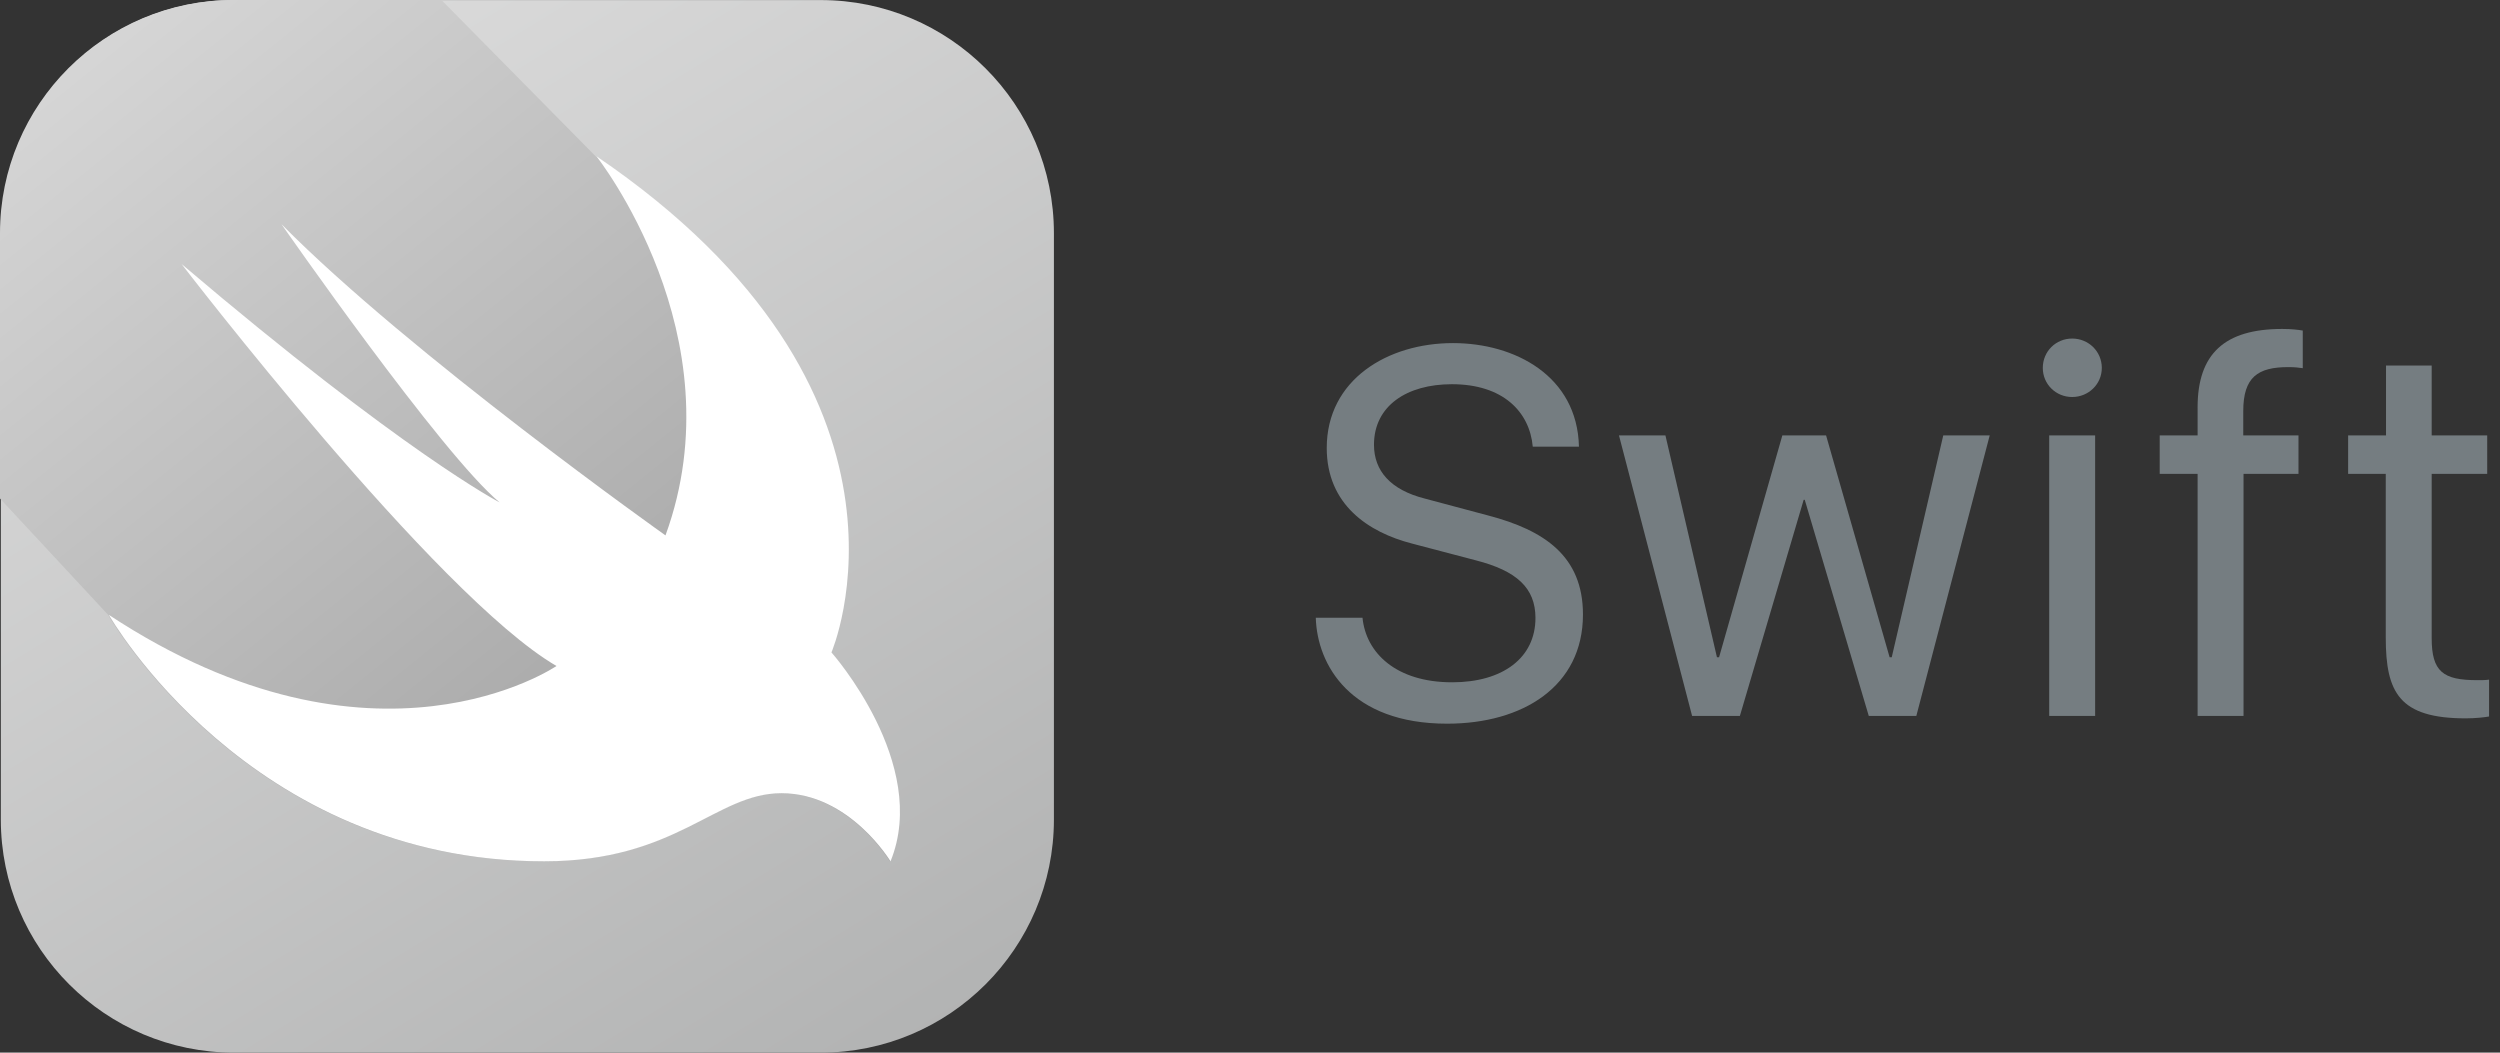
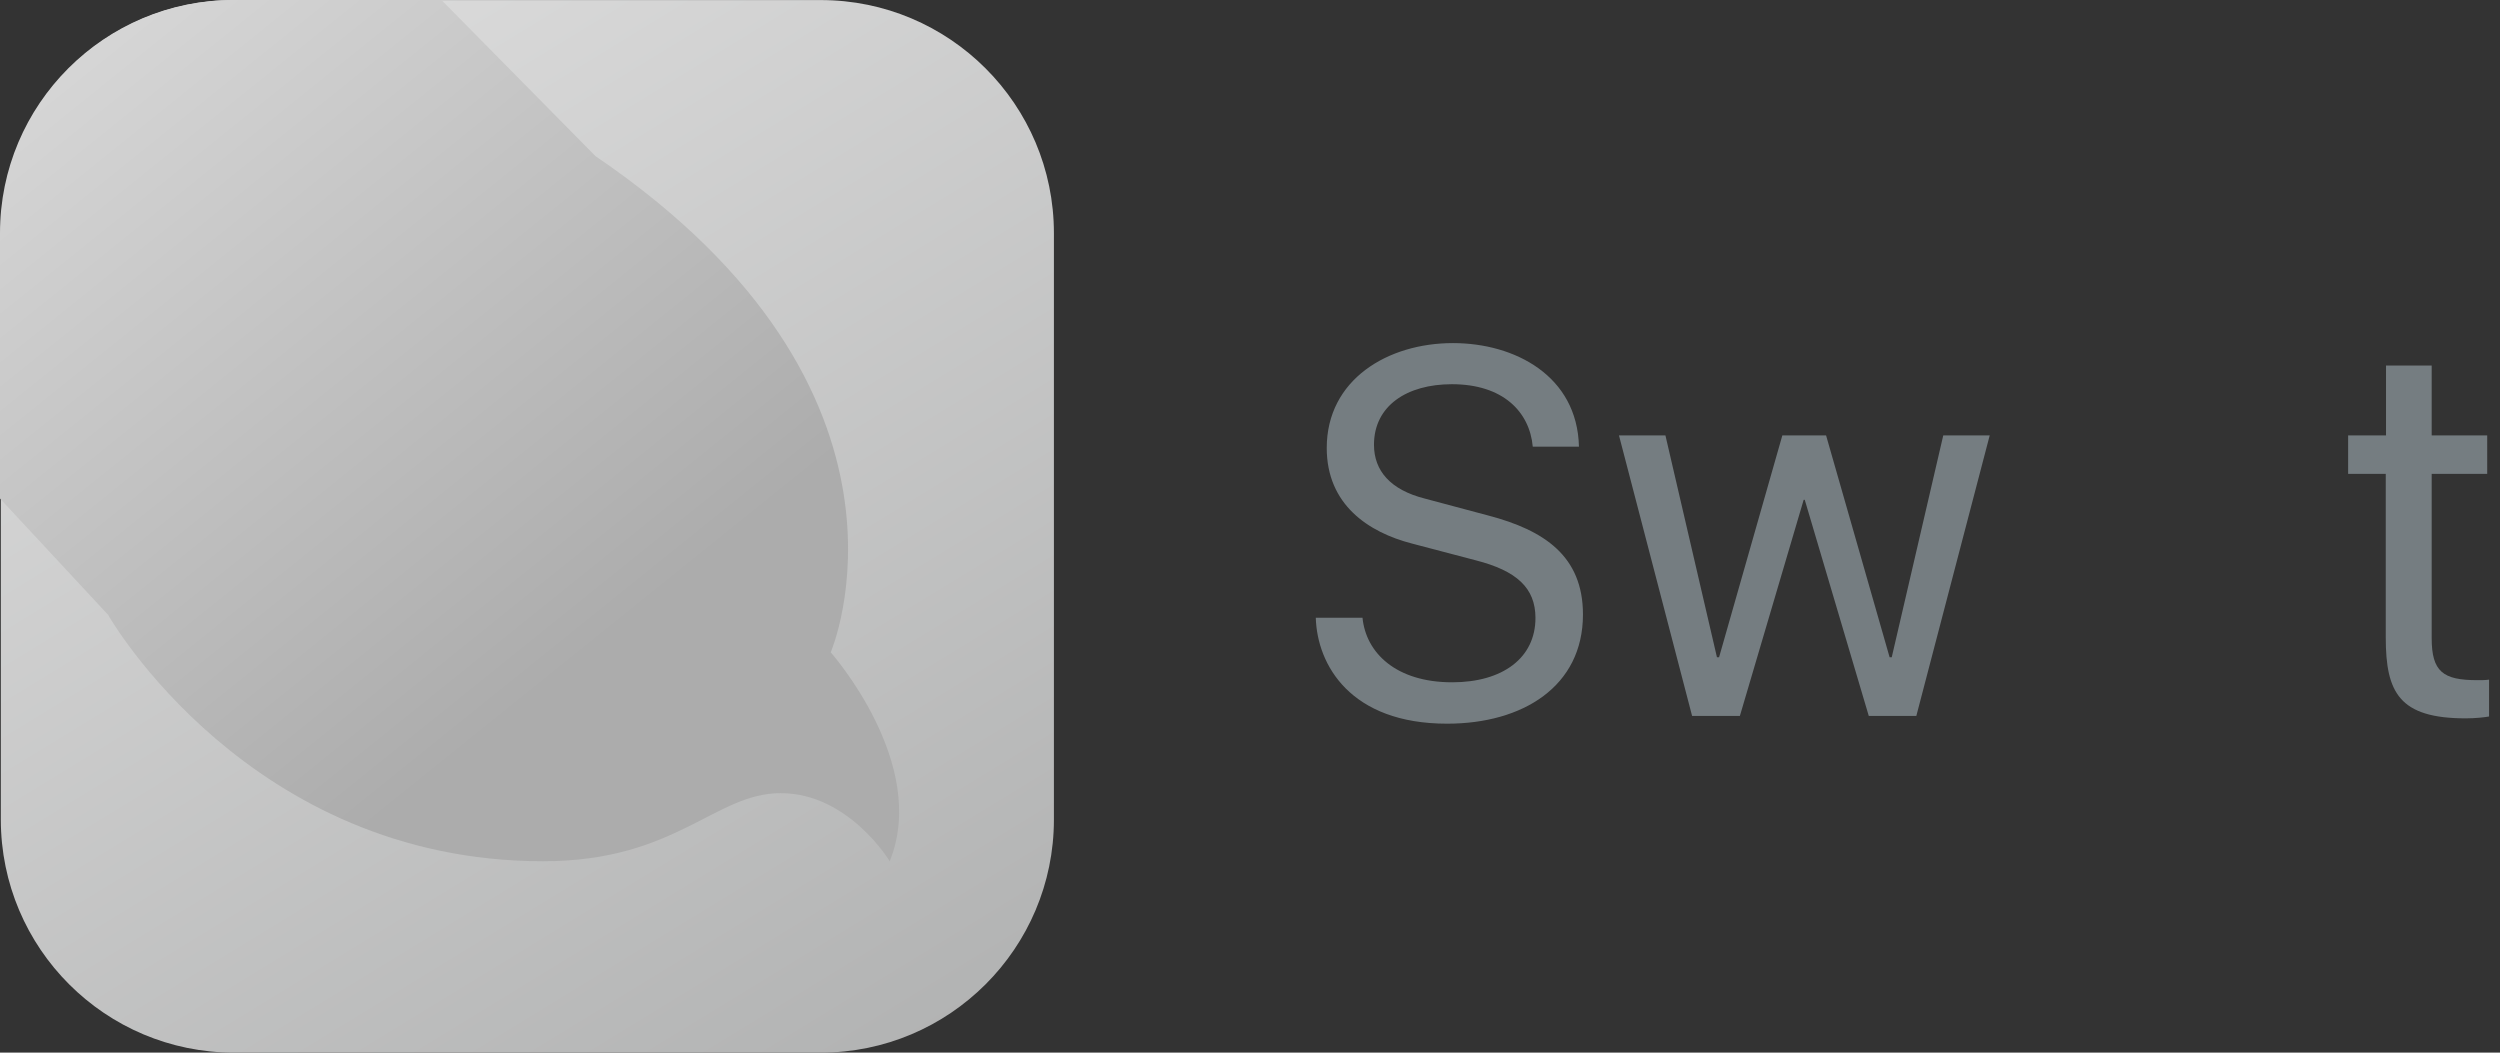
<svg xmlns="http://www.w3.org/2000/svg" width="76" height="32" viewBox="0 0 76 32" fill="none">
  <rect x="0" y="0" width="76" height="32" fill="#333333" stroke="none" />
  <path d="M7.117 0.002H24.948C28.863 0.002 32.039 3.177 32.039 7.09V24.912C32.039 28.826 28.863 32 24.948 32H7.117C3.201 32 0.025 28.826 0.025 24.912V7.09C0.025 3.177 3.201 0.002 7.117 0.002Z" fill="url(#paint0_linear)" />
  <path d="M27.047 26.182C27.047 26.182 25.805 24.112 23.731 24.112C21.728 24.112 20.552 26.182 16.512 26.182C7.568 26.182 3.319 18.75 3.286 18.691L0 15.155V7.088C0 3.174 3.176 0 7.091 0H13.42L18.101 4.745C28.672 11.927 25.254 19.831 25.254 19.831C25.254 19.831 28.256 23.214 27.047 26.182Z" fill="url(#paint1_linear)" />
-   <path d="M18.129 4.747C28.697 11.927 25.276 19.833 25.276 19.833C25.276 19.833 28.281 23.216 27.072 26.184C27.072 26.184 25.83 24.114 23.756 24.114C21.753 24.114 20.578 26.184 16.537 26.184C7.558 26.184 3.311 18.693 3.311 18.693C11.397 24.02 16.917 20.246 16.917 20.246C13.269 18.127 5.52 8.026 5.52 8.026C12.274 13.768 15.19 15.274 15.19 15.274C13.445 13.839 8.558 6.817 8.558 6.817C12.468 10.772 20.231 16.276 20.231 16.276C22.45 10.193 18.129 4.747 18.129 4.747Z" fill="white" />
  <path d="M40 18.779C40.041 20.215 41.055 22 43.992 22C46.296 22 48.122 20.864 48.122 18.681C48.122 16.905 46.945 16.118 45.241 15.671L43.327 15.16C42.264 14.893 41.769 14.308 41.769 13.521C41.769 12.337 42.767 11.68 44.138 11.68C45.688 11.68 46.499 12.515 46.596 13.578H48C47.951 11.428 46.053 10.43 44.17 10.43C42.183 10.43 40.333 11.542 40.333 13.619C40.333 15.347 41.606 16.183 42.921 16.523L44.868 17.035C46.101 17.351 46.678 17.87 46.678 18.787C46.678 19.996 45.688 20.742 44.146 20.742C42.442 20.742 41.525 19.85 41.42 18.779H40Z" fill="#757D81" />
  <path d="M60.487 13.237H59.075L57.509 19.98H57.444L55.513 13.237H54.183L52.26 19.98H52.195L50.629 13.237H49.217L51.44 21.765H52.892L54.832 15.193H54.864L56.811 21.765H58.256L60.487 13.237Z" fill="#757D81" />
-   <path d="M62.296 21.765H63.692V13.237H62.296V21.765ZM62.101 11.185C62.101 11.68 62.499 12.069 62.994 12.069C63.489 12.069 63.895 11.68 63.895 11.185C63.895 10.681 63.489 10.292 62.994 10.292C62.499 10.292 62.101 10.681 62.101 11.185Z" fill="#757D81" />
-   <path d="M66.807 21.765H68.203V14.406H69.874V13.237H68.195V12.499C68.195 11.46 68.641 11.16 69.566 11.16C69.777 11.16 69.882 11.177 70.004 11.193V10.049C69.858 10.024 69.663 10 69.379 10C67.627 10 66.807 10.755 66.807 12.385V13.237H65.655V14.406H66.807V21.765Z" fill="#757D81" />
  <path d="M72.535 13.237H71.383V14.406H72.527V19.379C72.527 21.059 72.941 21.838 74.962 21.838C75.254 21.838 75.546 21.805 75.667 21.781V20.661C75.554 20.677 75.448 20.677 75.31 20.677C74.264 20.677 73.923 20.418 73.923 19.395V14.406H75.611V13.237H73.923V11.112H72.535V13.237Z" fill="#757D81" />
  <defs>
    <linearGradient id="paint0_linear" x1="6" y1="9.77953e-05" x2="28.006" y2="35.996" gradientUnits="userSpaceOnUse">
      <stop stop-color="#DDDDDD" />
      <stop offset="1" stop-color="#AEAFAF" />
    </linearGradient>
    <linearGradient id="paint1_linear" x1="5.20277e-07" y1="4" x2="14.803" y2="22.397" gradientUnits="userSpaceOnUse">
      <stop stop-color="#D5D5D5" />
      <stop offset="1" stop-color="#ACACAC" />
    </linearGradient>
  </defs>
</svg>